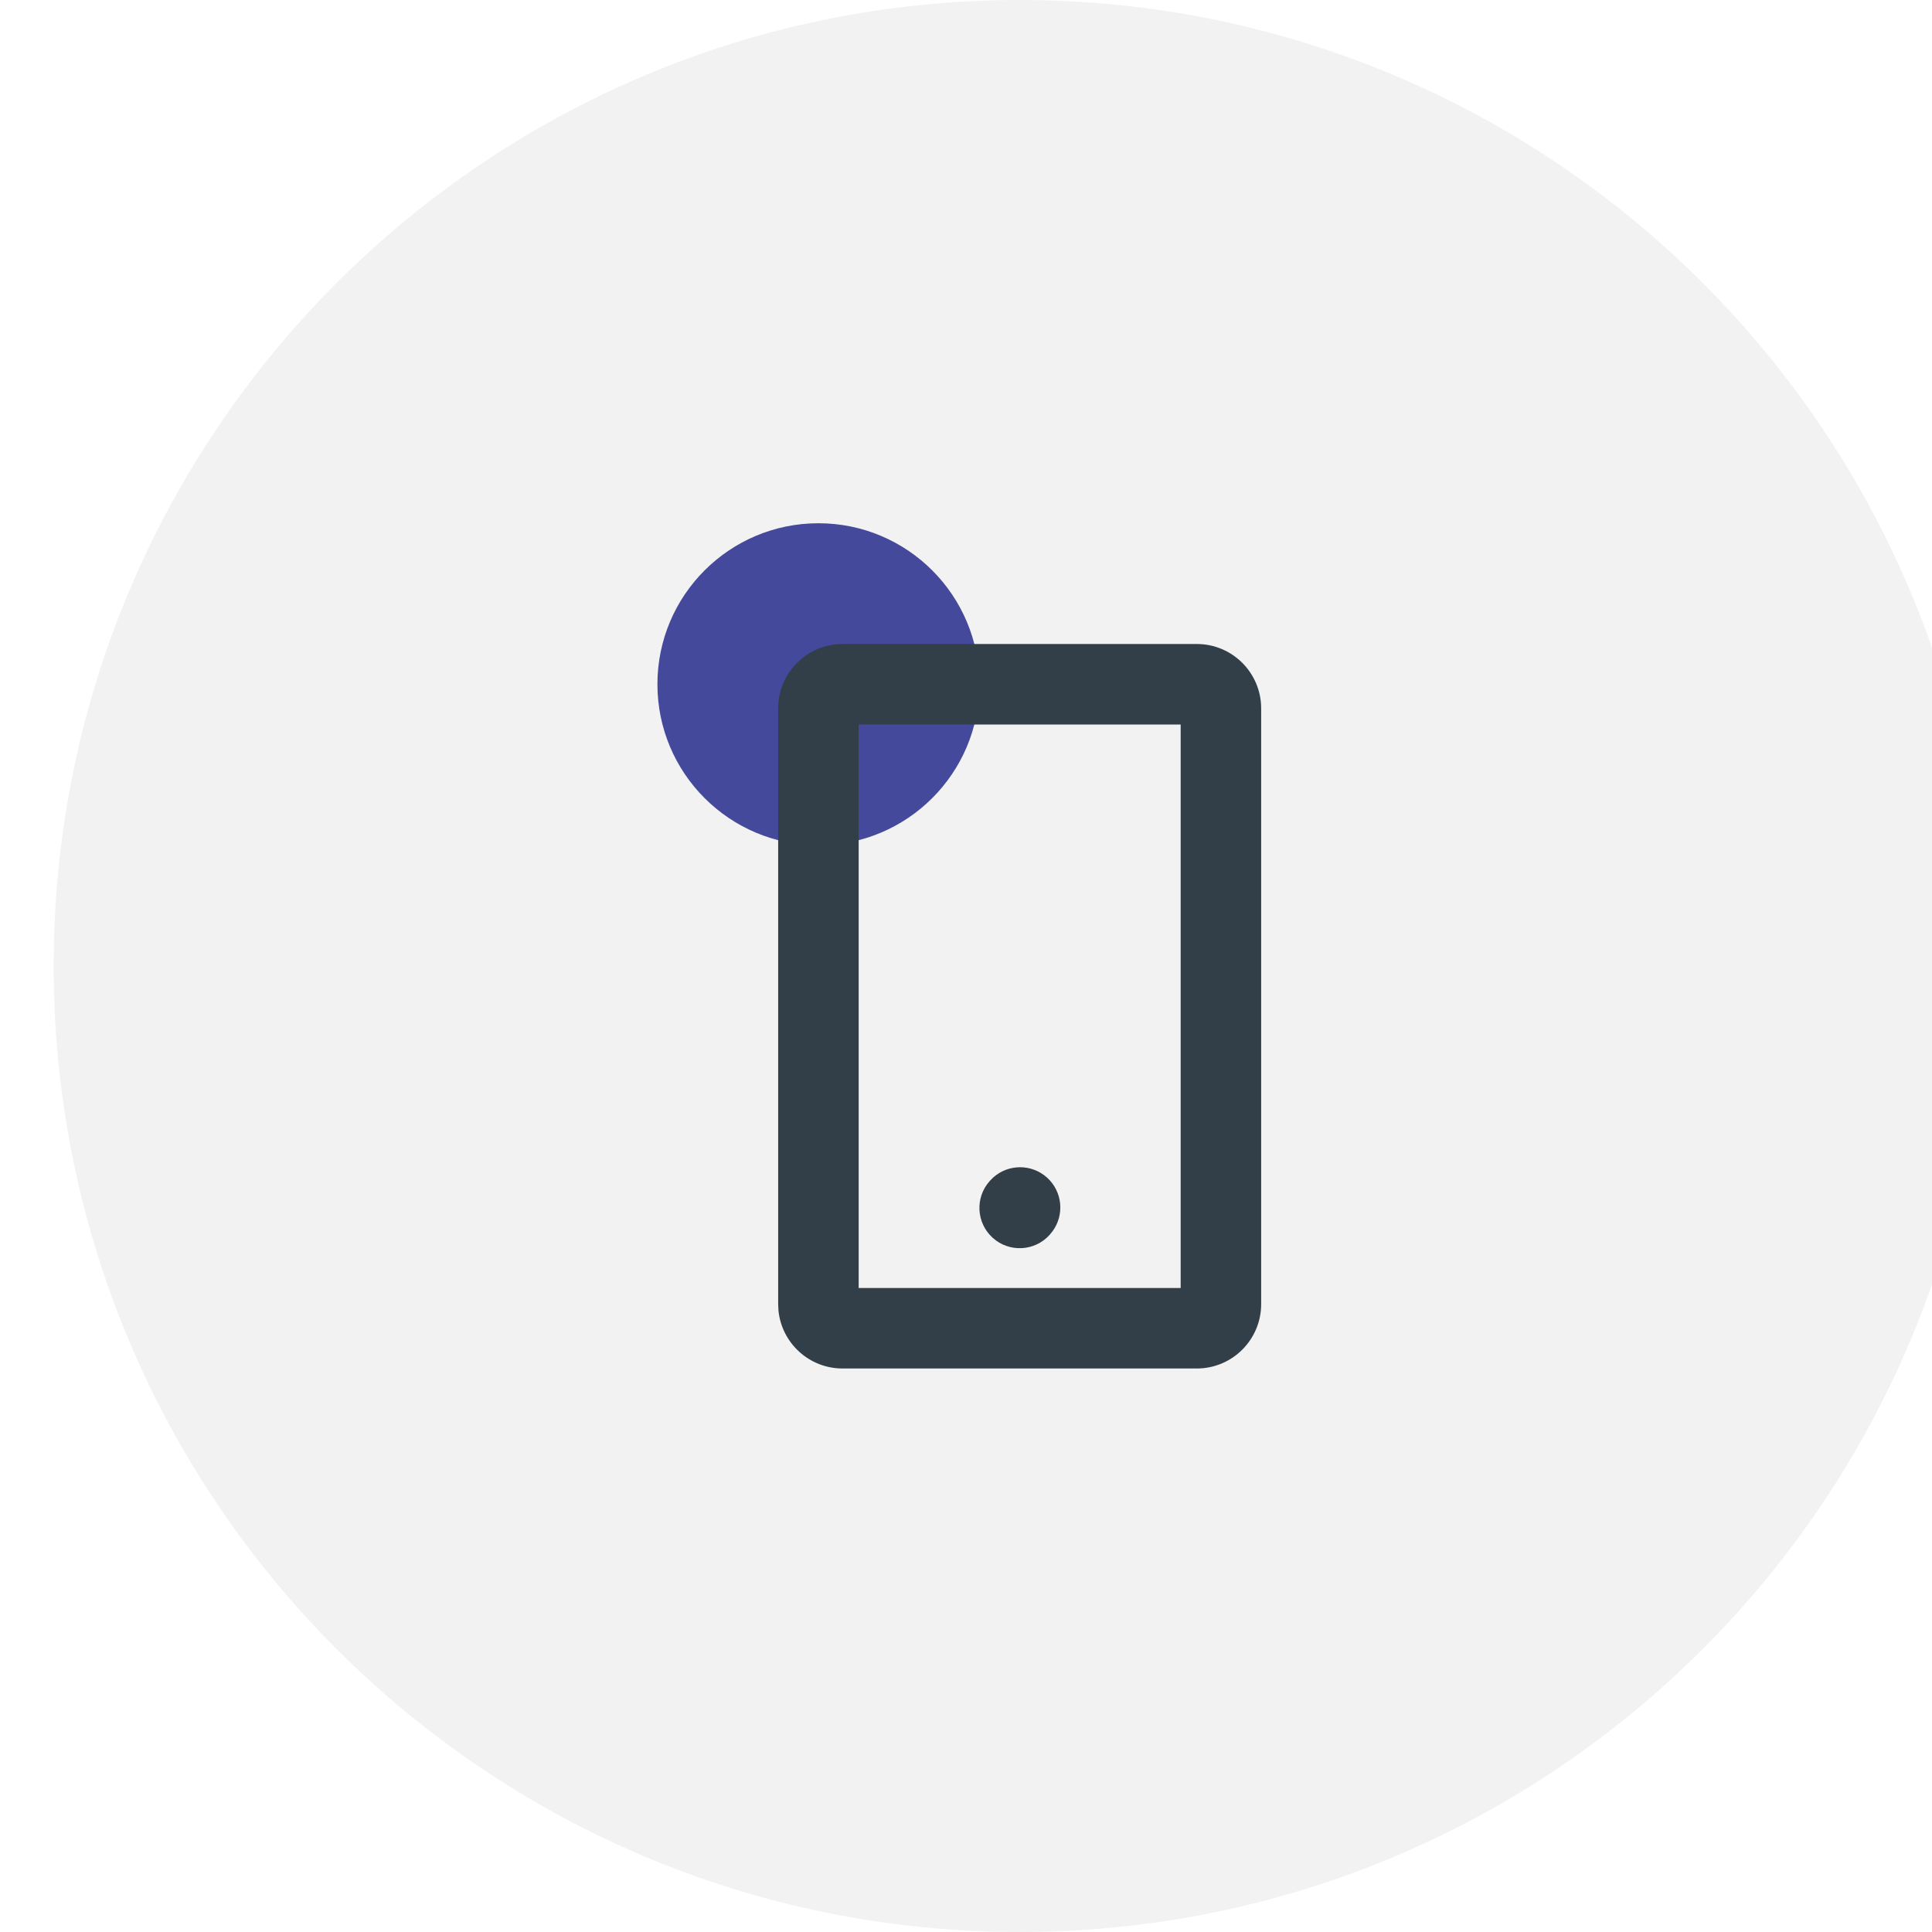
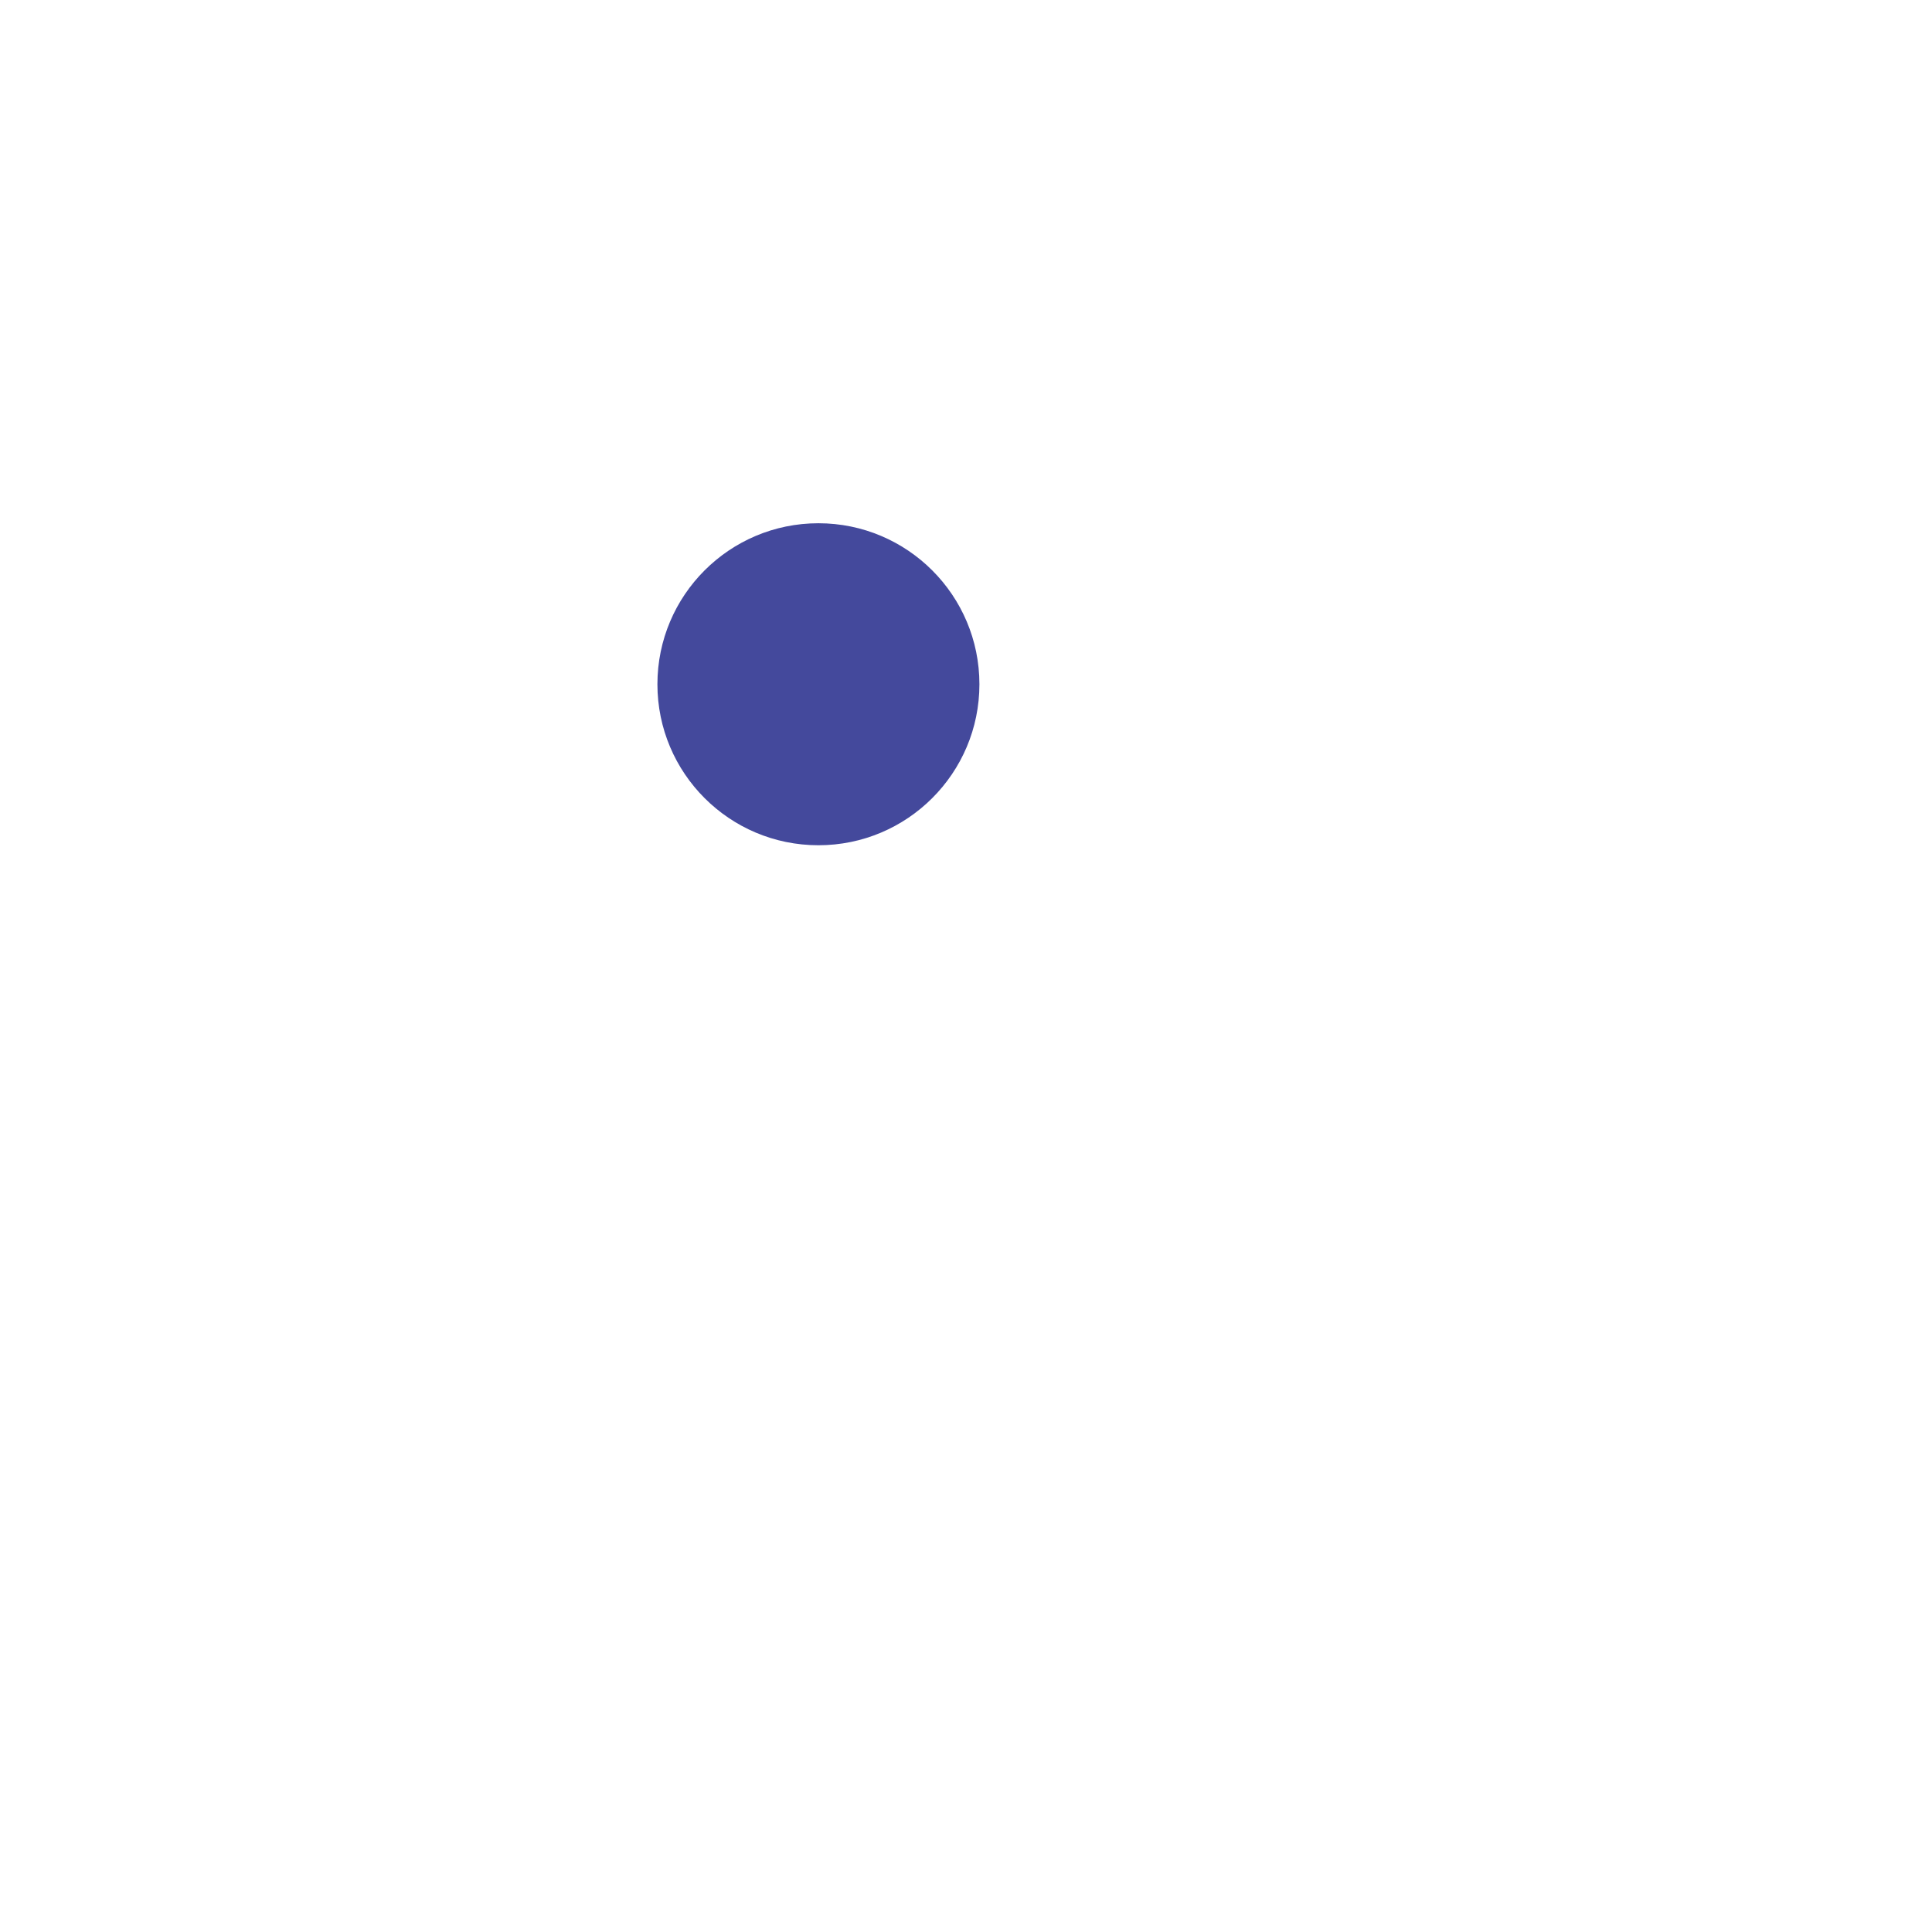
<svg xmlns="http://www.w3.org/2000/svg" width="144" height="144" viewBox="0 0 144 144" fill="none">
  <g filter="url(#filter0_i_255_6704)">
-     <path d="M0 72C0 32.236 32.236 0 72 0C111.765 0 144 32.236 144 72C144 111.765 111.765 144 72 144C32.236 144 0 111.765 0 72Z" fill="#F2F2F2" />
    <circle cx="57" cy="51" r="12" fill="#44499C" />
-     <path d="M74.23 92.042C73.121 93.273 71.224 93.37 69.993 92.262C68.762 91.153 68.662 89.256 69.77 88.025L74.23 92.042ZM70.017 87.773C71.143 86.752 72.885 86.731 74.039 87.77C75.193 88.81 75.351 90.543 74.452 91.769L74.259 92.007L74.23 92.042L69.77 88.025L69.8 87.993L70.017 87.773Z" fill="#333F48" />
-     <path d="M60 96H84V54H60V96ZM90 97.201C89.999 99.851 87.851 101.999 85.201 102H58.799C56.314 101.999 54.269 100.111 54.023 97.69L54 97.201V52.799C54.001 50.149 56.149 48.001 58.799 48H85.201C87.851 48.001 89.999 50.149 90 52.799V97.201Z" fill="#333F48" />
  </g>
  <defs>
    <filter id="filter0_i_255_6704" x="0" y="0" width="148" height="144" filterUnits="userSpaceOnUse" color-interpolation-filters="sRGB">
      <feFlood flood-opacity="0" result="BackgroundImageFix" />
      <feBlend mode="normal" in="SourceGraphic" in2="BackgroundImageFix" result="shape" />
      <feColorMatrix in="SourceAlpha" type="matrix" values="0 0 0 0 0 0 0 0 0 0 0 0 0 0 0 0 0 0 127 0" result="hardAlpha" />
      <feOffset dx="4" />
      <feGaussianBlur stdDeviation="4" />
      <feComposite in2="hardAlpha" operator="arithmetic" k2="-1" k3="1" />
      <feColorMatrix type="matrix" values="0 0 0 0 0 0 0 0 0 0 0 0 0 0 0 0 0 0 0.25 0" />
      <feBlend mode="normal" in2="shape" result="effect1_innerShadow_255_6704" />
    </filter>
  </defs>
</svg>